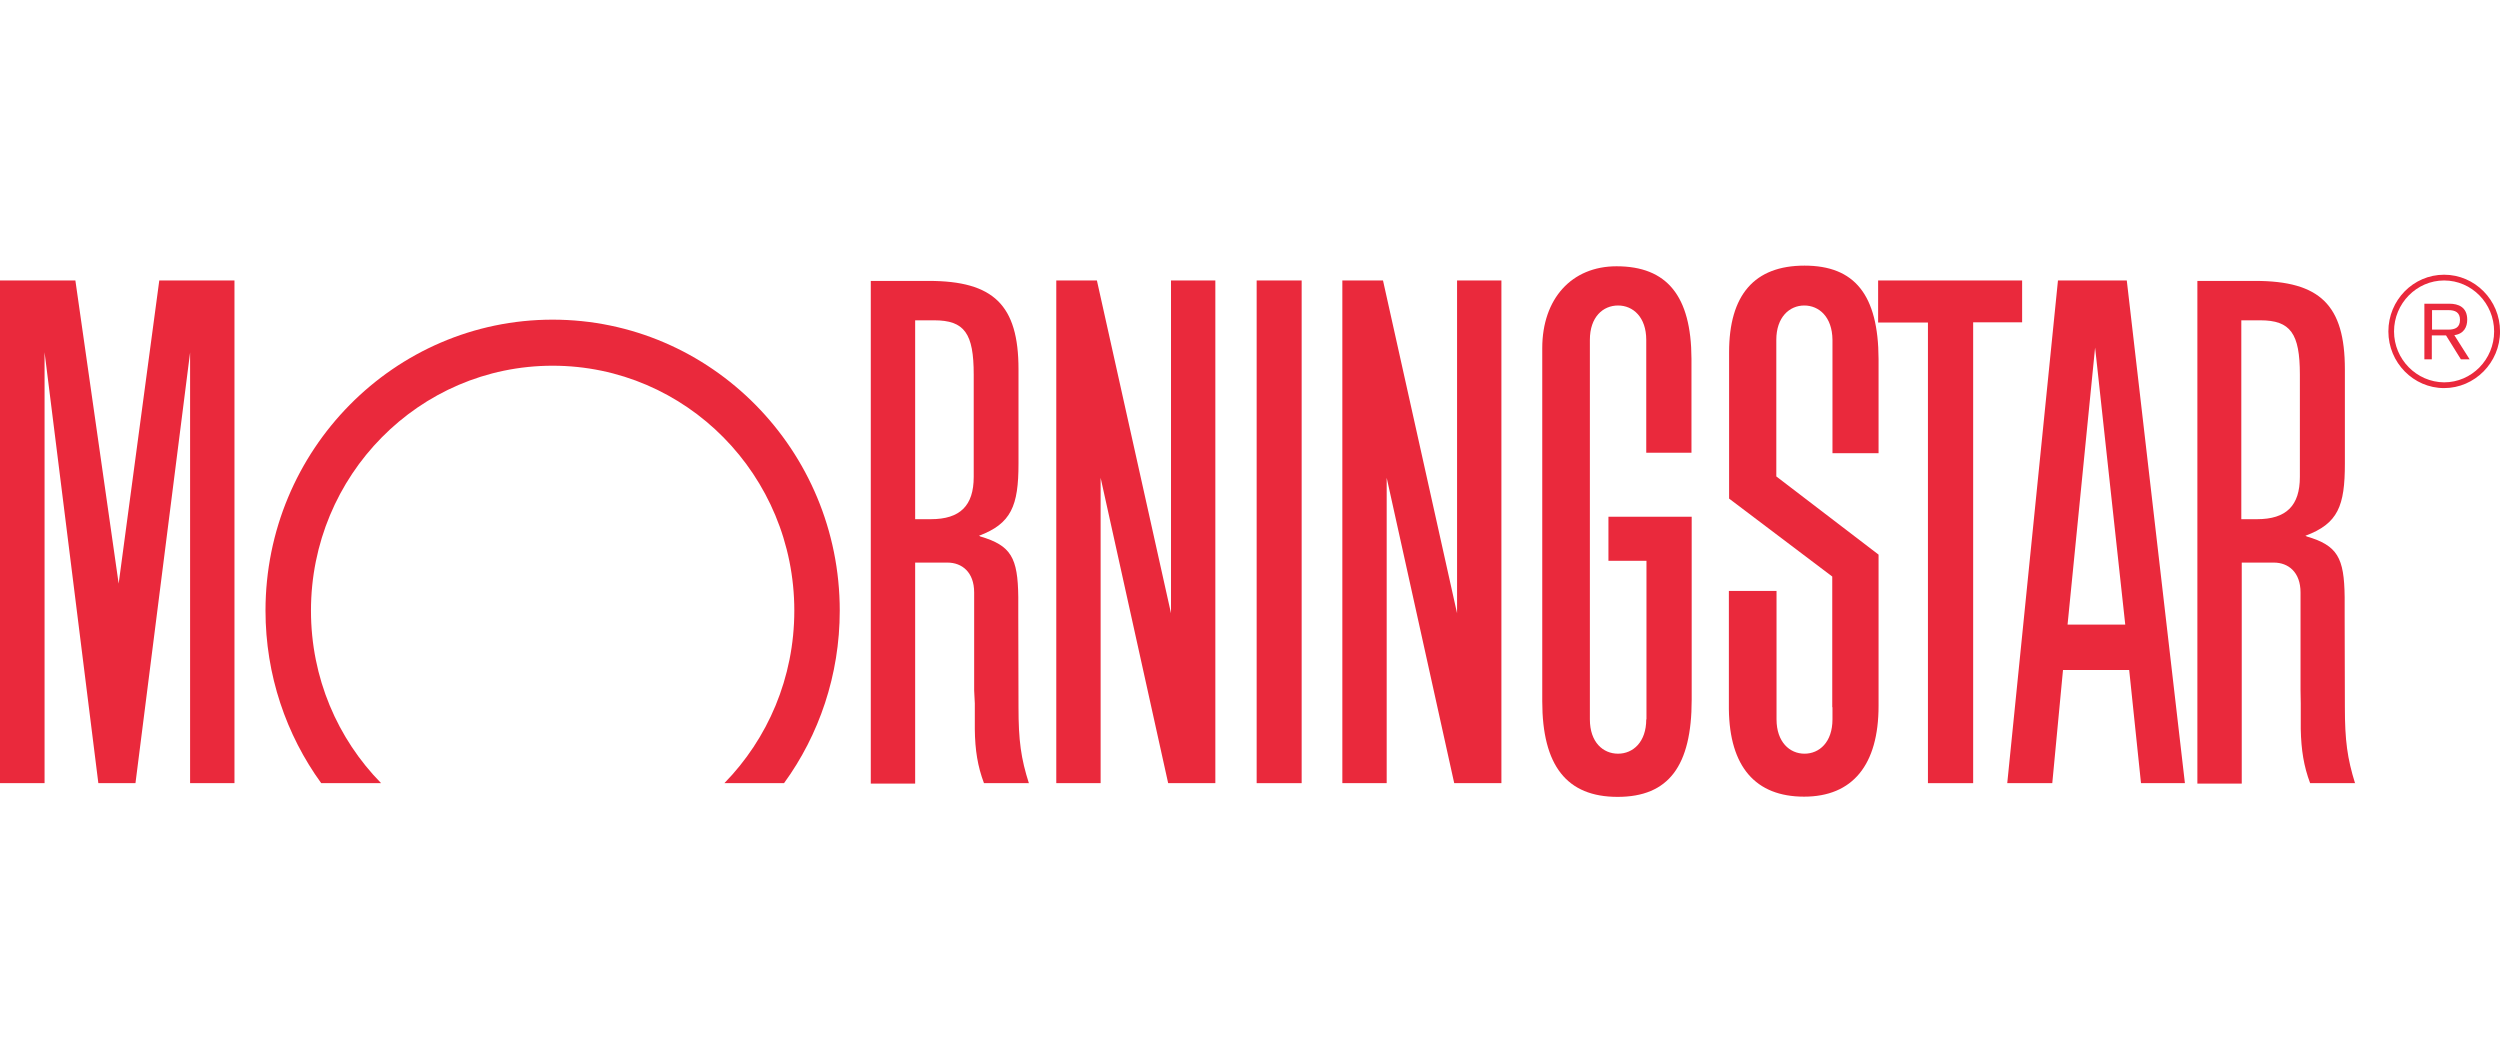
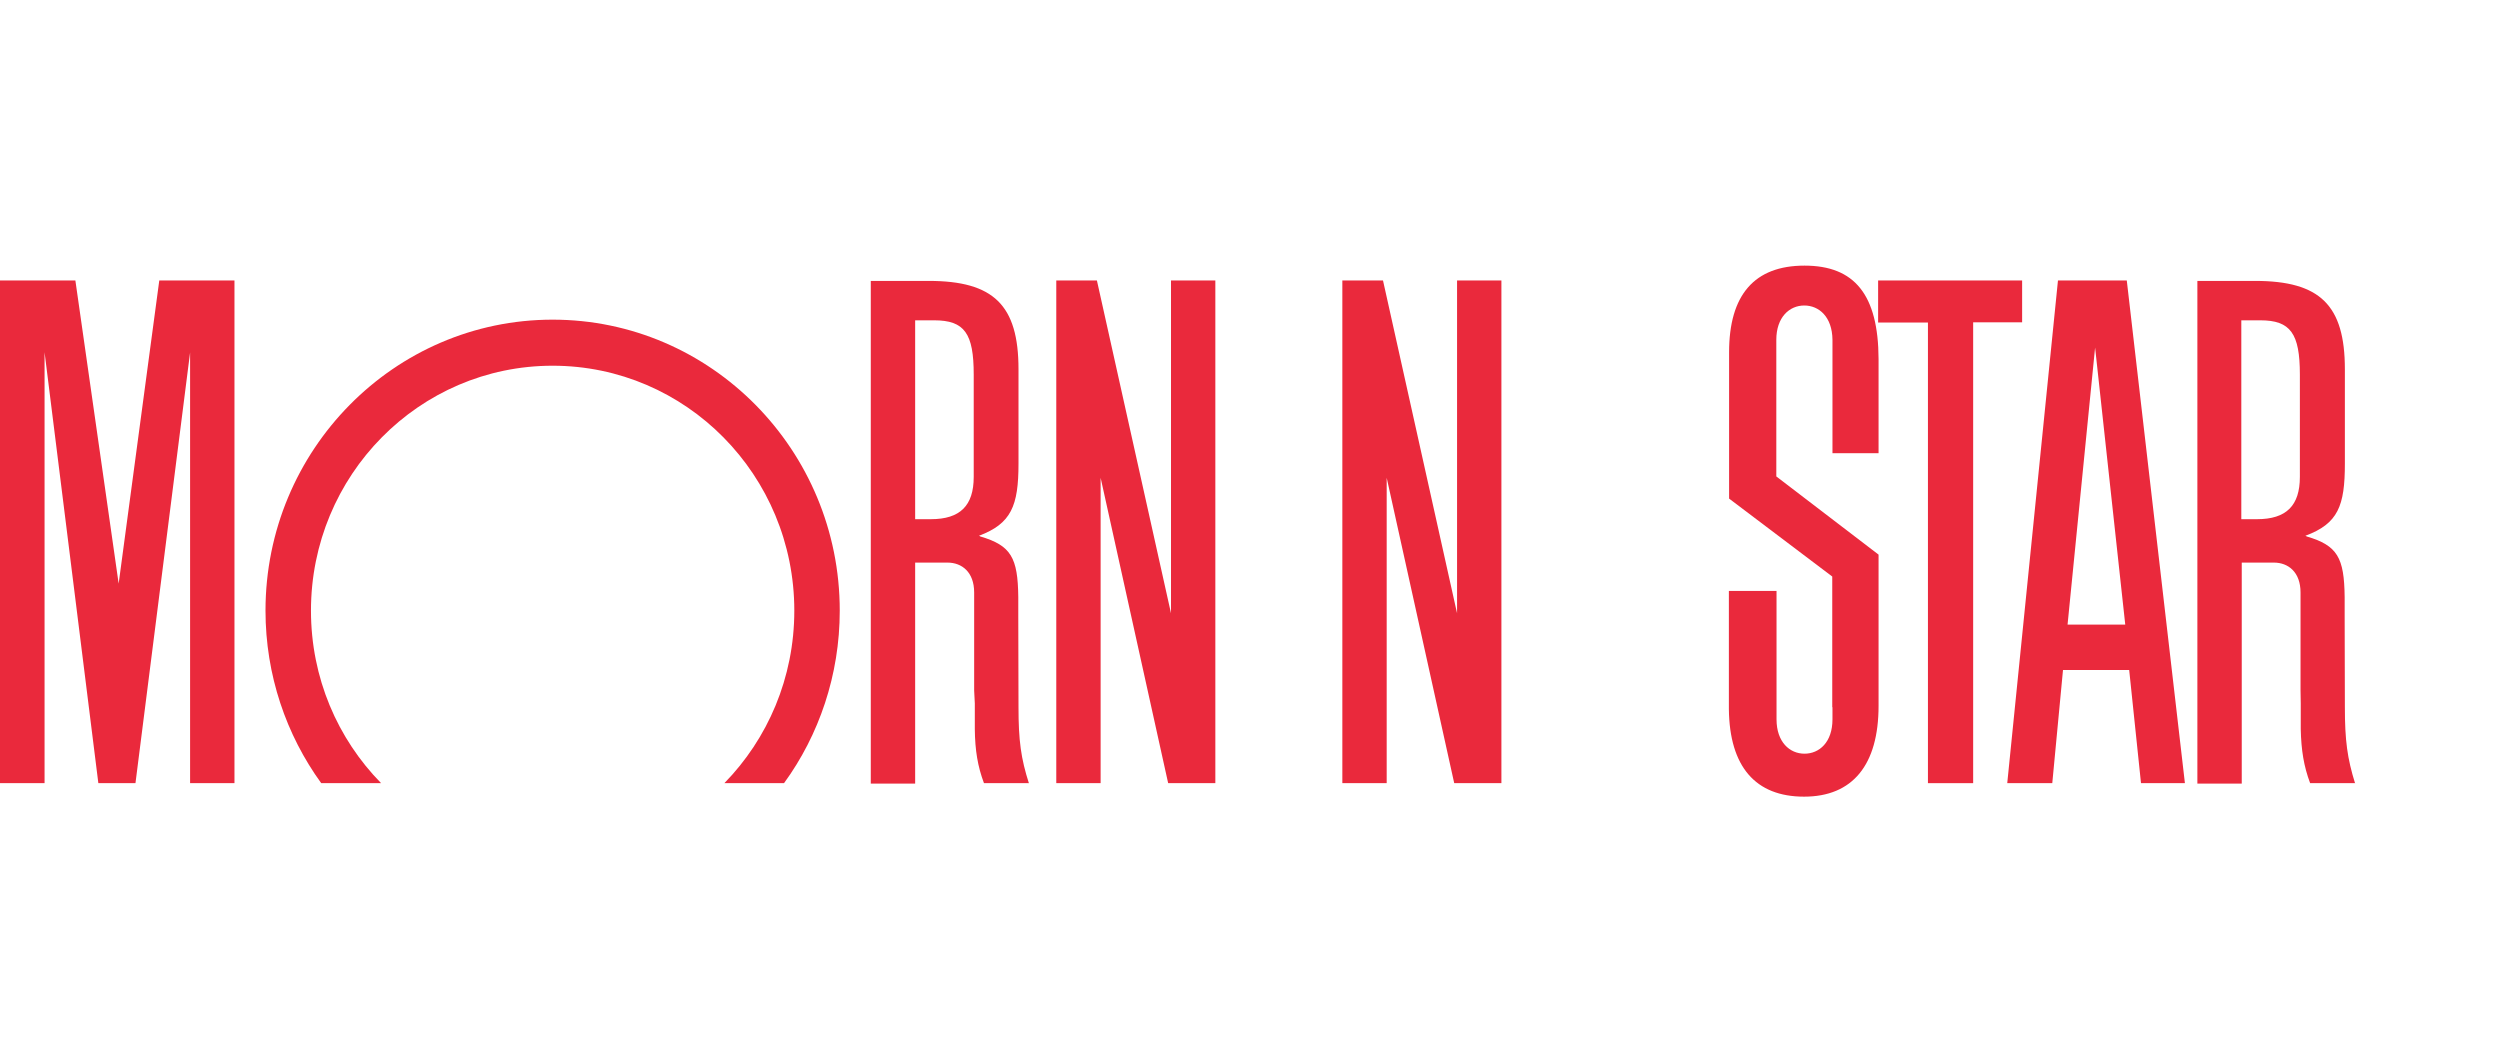
<svg xmlns="http://www.w3.org/2000/svg" width="80" height="34" viewBox="0 0 80 34" fill="none">
  <g clip-path="url(#clip0_12156_25460)">
-     <path d="M40.213 25.061H41.653V8.975H40.213V25.061Z" fill="#EA293C" />
    <path d="M60.1 8.975H64.708V10.314H63.141V25.061H61.694V10.321H60.1V8.975Z" fill="#EA293C" />
    <path d="M38.891 8.975V25.061H37.381L35.22 15.289V25.061H33.801V8.975H35.101L37.472 19.625V8.975H38.891Z" fill="#EA293C" />
    <path d="M7.503 8.975V25.061H6.083V11.278L4.335 25.061H3.147L1.426 11.271V25.061H0V8.975H2.412L3.797 18.676L5.097 8.975H7.503Z" fill="#EA293C" />
    <path d="M25.089 25.061C26.208 23.523 26.872 21.603 26.872 19.54C26.872 14.403 22.754 10.229 17.684 10.229C12.615 10.229 8.496 14.403 8.496 19.54C8.496 21.603 9.16 23.516 10.279 25.061H12.195C10.804 23.643 9.951 21.695 9.951 19.54C9.951 15.211 13.412 11.703 17.684 11.703C21.956 11.703 25.418 15.211 25.418 19.54C25.418 21.695 24.565 23.643 23.18 25.061H25.089Z" fill="#EA293C" />
    <path d="M68.008 19.987L67.043 11.122L66.162 19.987H68.008ZM69.931 25.061H68.512L68.134 21.44H66.016L65.673 25.061H64.232L65.855 8.975H68.057L69.917 25.061" fill="#EA293C" />
-     <path d="M52.68 23.02C52.68 23.743 52.26 24.118 51.778 24.118C51.295 24.118 50.876 23.75 50.876 23.02V10.874C50.876 10.144 51.295 9.776 51.778 9.776C52.26 9.776 52.68 10.151 52.68 10.874V14.488H54.127V11.476C54.12 9.471 53.344 8.521 51.729 8.521C50.295 8.521 49.352 9.556 49.352 11.143V22.439C49.352 24.501 50.135 25.5 51.764 25.5C53.393 25.5 54.134 24.515 54.134 22.389V16.536H51.47V17.946H52.687V23.02" fill="#EA293C" />
    <path d="M58.632 22.63V18.449L55.331 15.955V11.271C55.331 9.435 56.142 8.5 57.744 8.5C59.345 8.5 60.107 9.428 60.114 11.49V14.502H58.639V10.874C58.632 10.144 58.212 9.776 57.737 9.776C57.261 9.776 56.842 10.151 56.842 10.874V15.246L60.114 17.748V22.587C60.114 24.48 59.282 25.493 57.73 25.493C56.177 25.493 55.345 24.536 55.324 22.694V18.91H56.849V23.02C56.849 23.743 57.268 24.118 57.744 24.118C58.219 24.118 58.639 23.75 58.639 23.02V22.63" fill="#EA293C" />
    <path d="M29.285 10.243V16.614H29.788C30.725 16.614 31.159 16.181 31.159 15.26V11.986C31.159 10.668 30.865 10.25 29.893 10.25H29.278L29.285 10.243ZM32.928 25.061H31.487C31.285 24.522 31.201 24.005 31.194 23.332V22.51L31.173 22.091V18.959C31.173 18.307 30.781 18.003 30.32 18.003H29.285V25.075H27.865V8.989H29.718C31.795 8.989 32.592 9.761 32.592 11.816V14.835C32.592 16.189 32.361 16.756 31.326 17.145C31.347 17.152 31.354 17.152 31.368 17.166C32.354 17.457 32.571 17.84 32.585 19.108V19.696L32.592 22.63C32.592 23.693 32.669 24.267 32.928 25.075" fill="#EA293C" />
    <path d="M71.722 10.243V16.614H72.225C73.162 16.614 73.596 16.181 73.596 15.26V11.986C73.596 10.668 73.295 10.25 72.33 10.25H71.715L71.722 10.243ZM75.365 25.061H73.924C73.722 24.522 73.638 24.005 73.624 23.332V22.51L73.617 22.091V18.959C73.617 18.307 73.225 18.003 72.764 18.003H71.736V25.075H70.316V8.989H72.162C74.239 8.989 75.036 9.761 75.036 11.816V14.835C75.036 16.189 74.82 16.756 73.771 17.145C73.792 17.152 73.799 17.152 73.813 17.166C74.799 17.457 75.015 17.84 75.029 19.108V19.696L75.036 22.63C75.036 23.693 75.113 24.267 75.365 25.075" fill="#EA293C" />
    <path d="M48.045 8.975V25.061H46.535L44.374 15.289V25.061H42.955V8.975H44.256L46.626 19.625V8.975H48.045Z" fill="#EA293C" />
-     <path d="M76.609 10.605C76.609 9.712 77.33 8.975 78.211 8.975C79.092 8.975 79.812 9.705 79.812 10.605C79.812 11.505 79.092 12.235 78.211 12.235C77.33 12.227 76.609 11.498 76.609 10.605ZM76.428 10.605C76.428 11.604 77.232 12.419 78.211 12.419C79.19 12.419 80.001 11.604 80.001 10.605C80.001 9.605 79.197 8.791 78.211 8.791C77.225 8.791 76.428 9.605 76.428 10.605Z" fill="#EA293C" />
-     <path d="M77.825 10.548H78.349C78.566 10.548 78.72 10.477 78.72 10.236C78.72 9.995 78.566 9.924 78.349 9.924H77.825V10.548ZM77.587 9.719H78.384C78.664 9.719 78.951 9.825 78.951 10.229C78.951 10.463 78.846 10.682 78.538 10.725L79.028 11.498H78.748L78.272 10.732H77.818V11.498H77.58V9.719" fill="#EA293C" />
  </g>
  <defs>
    <clipPath id="clip0_12156_25460">
      <rect width="80" height="34" fill="white" />
    </clipPath>
  </defs>
</svg>